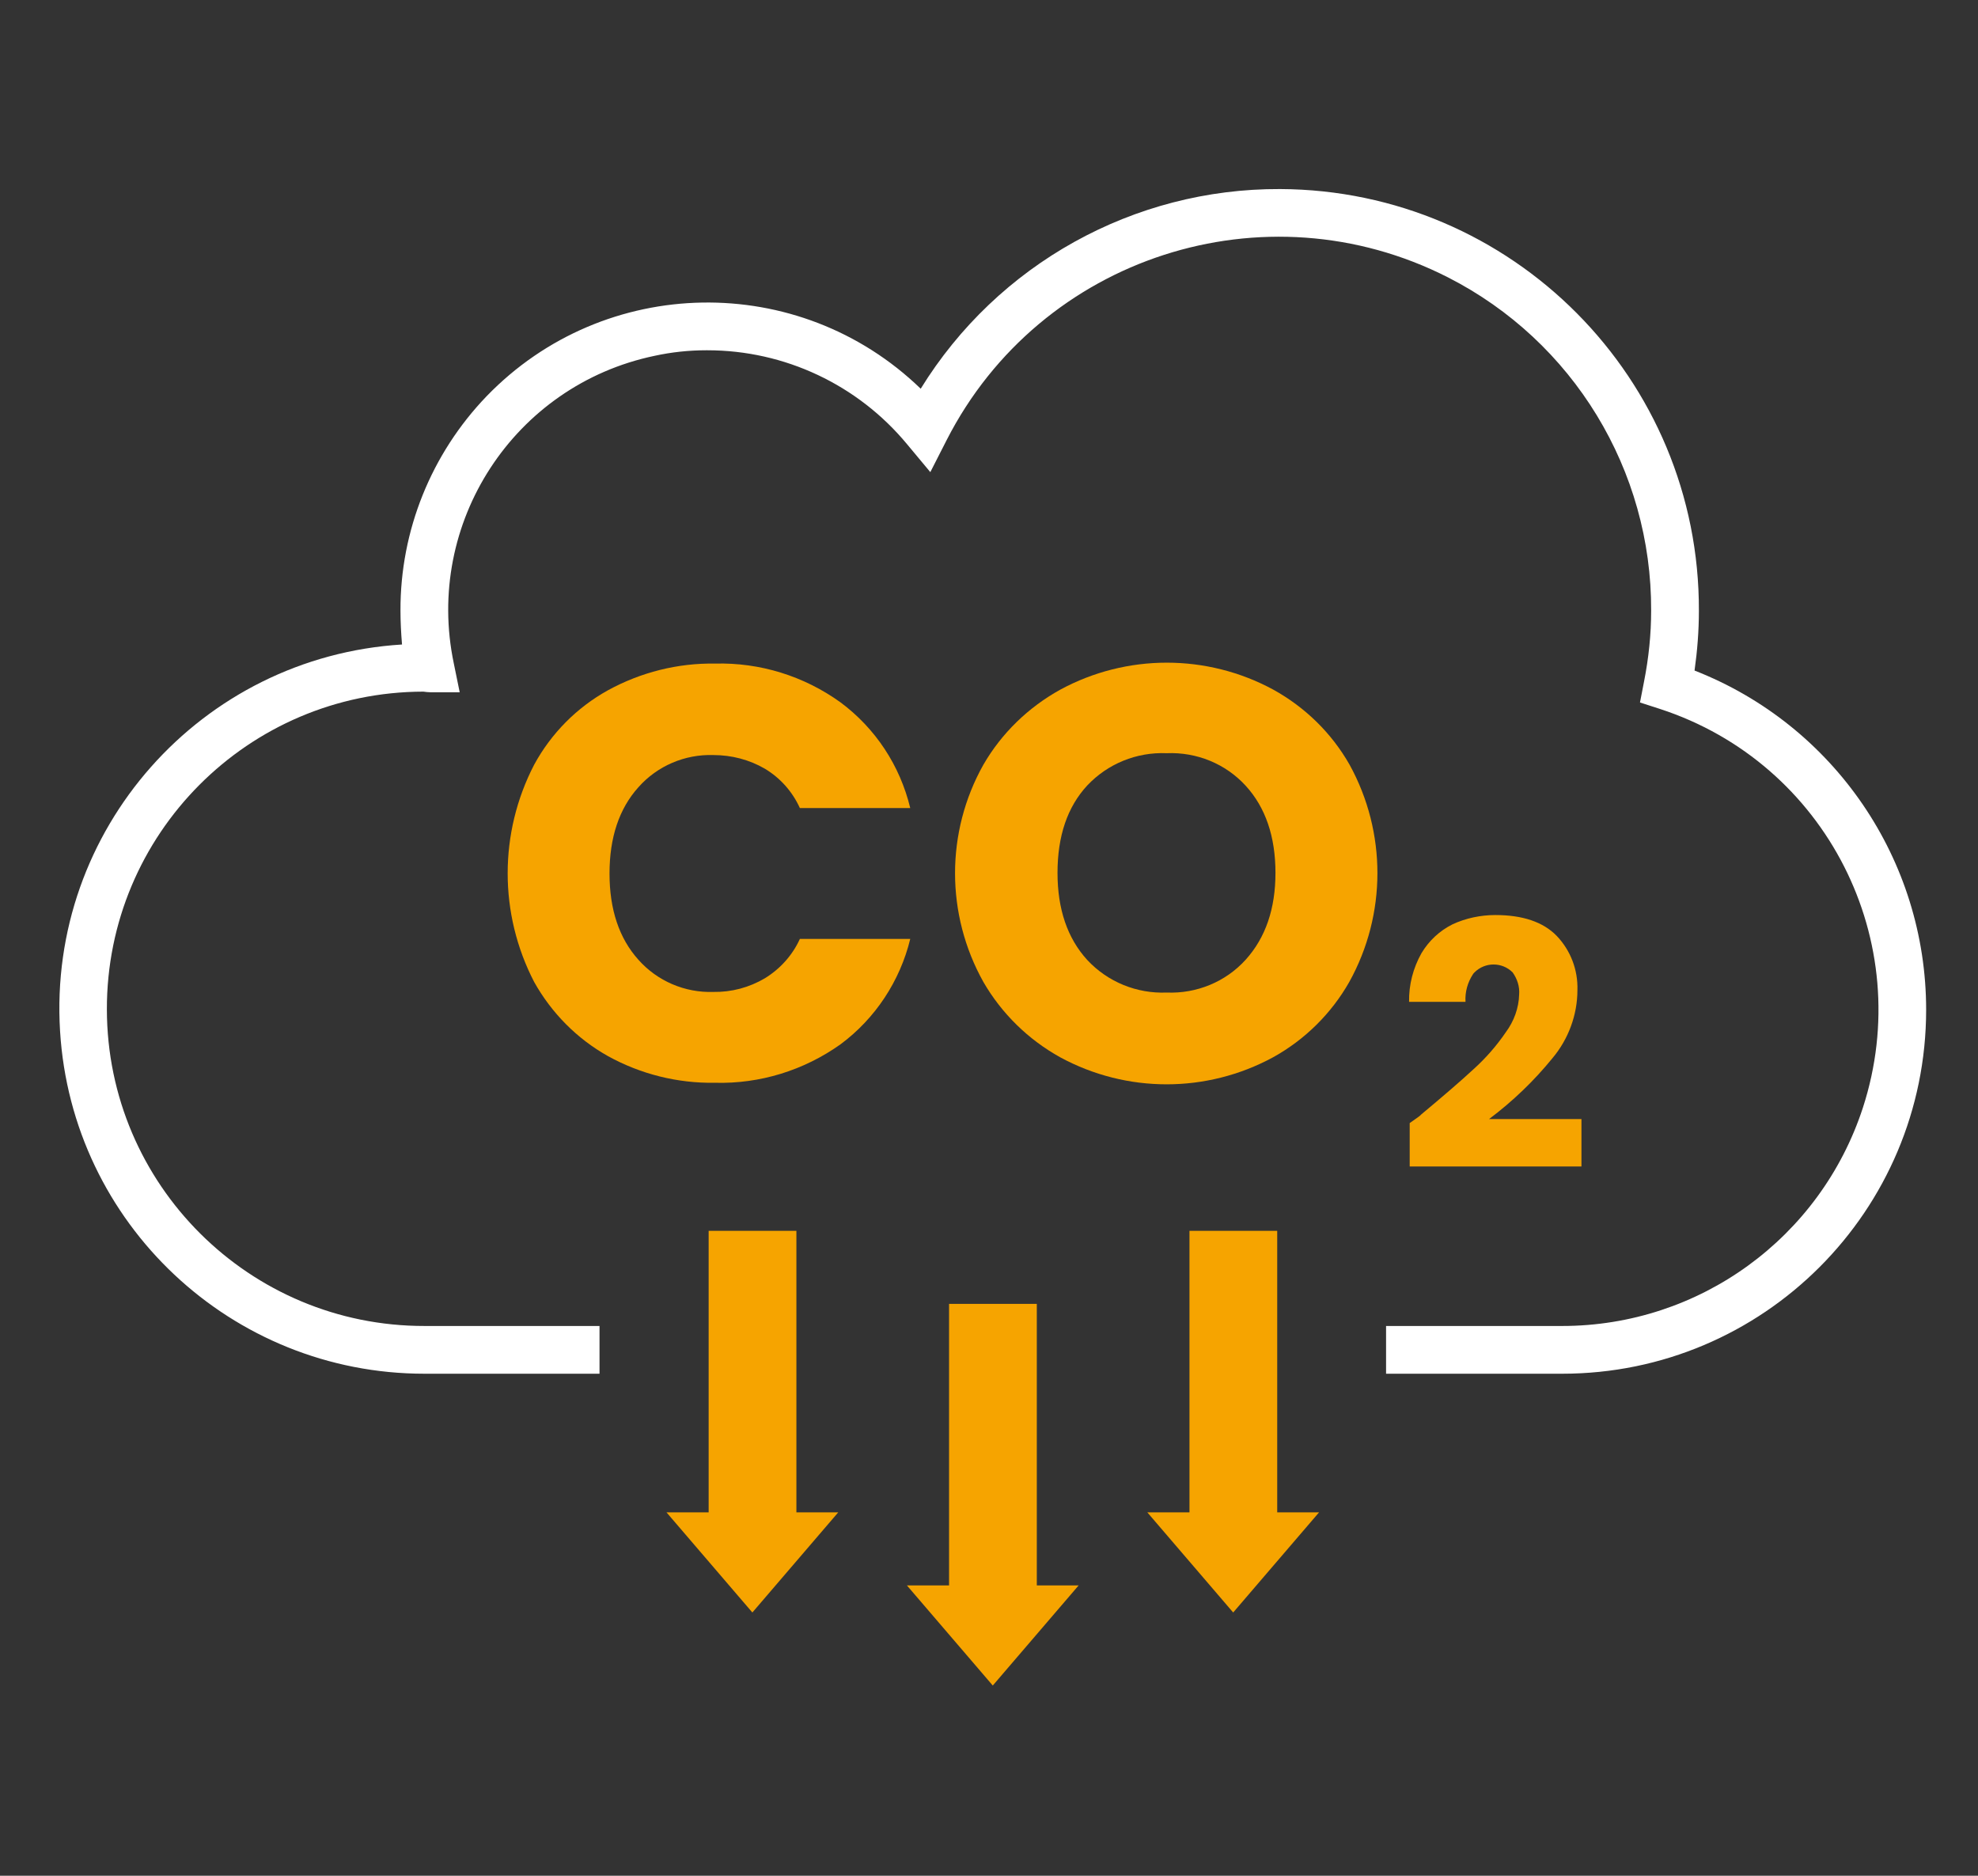
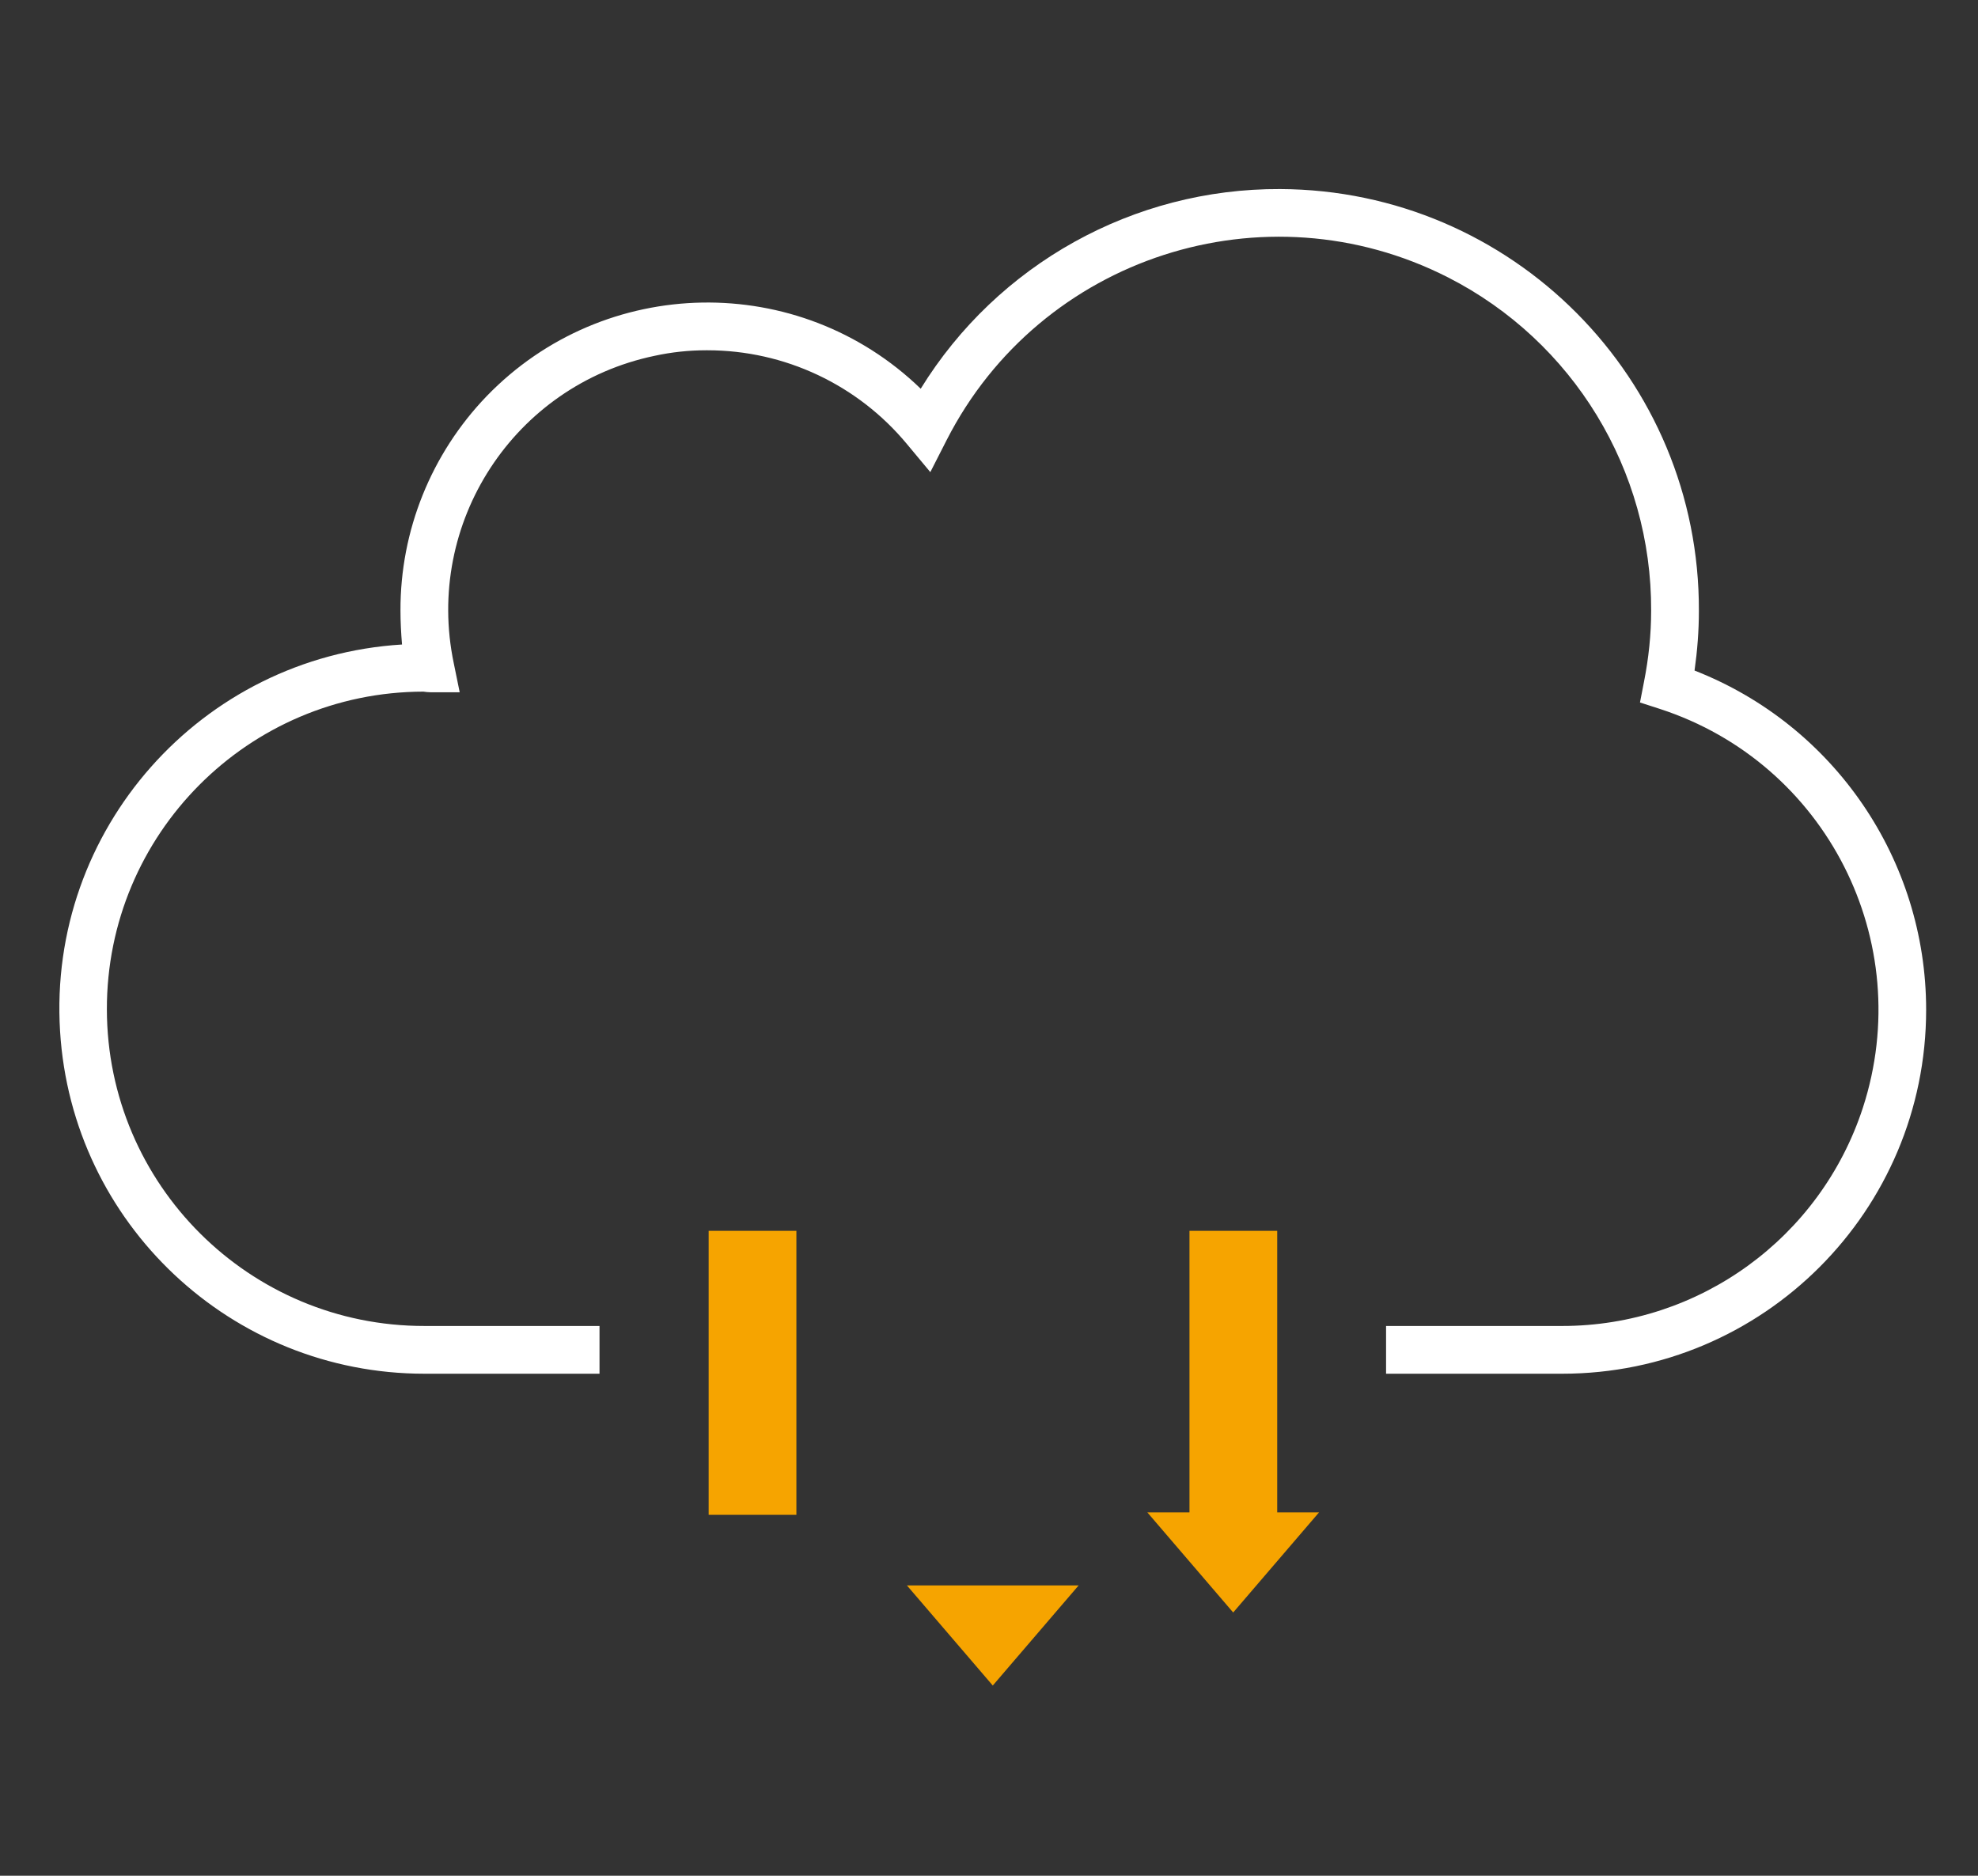
<svg xmlns="http://www.w3.org/2000/svg" version="1.1" id="b8973a7b-f1f2-49b3-9572-034501043a98" x="0px" y="0px" viewBox="0 0 638 605" style="enable-background:new 0 0 638 605;" xml:space="preserve">
  <rect x="0" y="0" width="638" height="605" fill="#333333" stroke="none" />
  <style type="text/css">
	.st0{fill:#F6A400;}
	.st1{fill:#FFFFFF;}
</style>
  <g id="Gruppe_1230" transform="translate(-549.027 -660.424)">
    <g id="Gruppe_1226" transform="translate(657.745 803.471)">
-       <rect id="Rechteck_777" x="197.4" y="277.5" class="st0" width="28.3" height="91.6" />
      <path id="Pfad_1169" class="st0" d="M211.5,400.6l27.7-32.3h-55.4L211.5,400.6z" />
    </g>
    <g id="Gruppe_1227" transform="translate(626.901 794.113)">
      <rect id="Rechteck_778" x="150.7" y="263.3" class="st0" width="28.3" height="91.6" />
-       <path id="Pfad_1170" class="st0" d="M164.8,386.4l27.7-32.3h-55.4L164.8,386.4z" />
    </g>
    <g id="Gruppe_1228" transform="translate(688.589 794.113)">
      <rect id="Rechteck_779" x="244.1" y="263.3" class="st0" width="28.3" height="91.6" />
      <path id="Pfad_1171" class="st0" d="M258.2,386.4l27.7-32.3h-55.4L258.2,386.4z" />
    </g>
    <g id="Gruppe_1229" transform="translate(606.525 721.158)">
-       <path id="Pfad_1172" class="st0" d="M114.8,185.9c5.5-10.1,13.7-18.4,23.8-24c10.6-5.8,22.5-8.8,34.5-8.6    c14.5-0.4,28.7,4,40.5,12.5c11.3,8.4,19.2,20.4,22.5,34.1h-35.6c-2.4-5.3-6.3-9.7-11.3-12.7c-5-2.9-10.7-4.4-16.6-4.4    c-9.2-0.3-18.1,3.5-24.2,10.4c-6.2,6.9-9.3,16.2-9.3,27.8c0,11.6,3.1,20.9,9.3,27.8c6.1,6.9,15,10.7,24.2,10.4    c5.8,0.1,11.5-1.4,16.6-4.4c4.9-3,8.9-7.4,11.3-12.7h35.6c-3.3,13.6-11.3,25.7-22.5,34c-11.8,8.4-26,12.8-40.5,12.4    c-12.1,0.2-24-2.8-34.5-8.6c-10-5.6-18.2-13.9-23.8-23.9C103.4,234,103.4,207.9,114.8,185.9L114.8,185.9z" />
-       <path id="Pfad_1173" class="st0" d="M284.5,280.3c-10.3-5.7-18.9-14.1-24.8-24.3c-12.2-21.8-12.2-48.4,0-70.1    c5.9-10.2,14.5-18.5,24.8-24.2c21.4-11.6,47.3-11.6,68.7,0c10.3,5.7,18.8,14,24.6,24.2c12,21.8,12,48.3-0.1,70.1    c-5.8,10.2-14.3,18.6-24.6,24.3C331.7,291.9,305.9,291.9,284.5,280.3L284.5,280.3z M344.3,248.8c6.4-7.1,9.6-16.4,9.6-28    c0-11.7-3.2-21.1-9.6-28.1c-6.5-7.1-15.8-10.9-25.5-10.5c-9.7-0.4-19,3.4-25.6,10.4c-6.4,6.9-9.6,16.3-9.6,28.2    c0,11.7,3.2,21.1,9.6,28.1c6.6,7.1,16,10.9,25.6,10.5C328.4,259.8,337.8,256,344.3,248.8L344.3,248.8z" />
-       <path id="Pfad_1174" class="st0" d="M400.7,298.9c7.2-6,12.9-10.9,17-14.7c4-3.6,7.5-7.6,10.5-12c2.6-3.5,4.2-7.8,4.3-12.2    c0.2-2.5-0.6-5-2.1-7.1c-3.4-3.4-8.9-3.4-12.3,0c-0.2,0.2-0.4,0.4-0.5,0.6c-1.7,2.6-2.6,5.7-2.4,8.9h-18.2    c-0.1-5.5,1.3-10.9,4-15.7c2.4-4,5.8-7.2,10-9.3c4.3-2,9.1-3,13.8-3c8.8,0,15.4,2.2,19.8,6.7c4.5,4.7,6.9,11,6.7,17.5    c0,8-2.9,15.8-8,21.9c-6,7.4-12.9,14-20.5,19.7h29.8v15.3h-55.4v-14C399.8,299.7,401,298.8,400.7,298.9z" />
-     </g>
+       </g>
    <path id="Pfad_1175" class="st1" d="M1095.6,876.7c0.9-6.4,1.4-12.8,1.4-19.2c0.3-74.9-60.2-135.8-135.1-136.1   c-47.2-0.2-91.1,24.2-115.9,64.4c-39.3-38-102-36.9-140,2.4c-17.9,18.6-27.9,43.4-27.8,69.2c0,3.6,0.2,7.3,0.5,10.9   c-64.9,4-114.3,59.8-110.3,124.7c3.8,62.1,55.3,110.5,117.5,110.5h56.5v-15.4H686c-56.5,0.1-102.4-45.6-102.5-102.1   c-0.1-56.5,45.6-102.4,102.1-102.5c0.7,0.1,1.5,0.2,2.2,0.2h9.5l-1.9-9.3c-9.5-45.3,19.4-89.7,64.7-99.2c5.5-1.2,11.1-1.8,16.7-1.8   h0.4c24.9,0,48.5,11.1,64.4,30.3l7.5,9l5.3-10.4c30.2-59.1,102.6-82.5,161.7-52.4c40.4,20.6,65.7,62.2,65.5,107.5   c0,7.7-0.8,15.3-2.3,22.9l-1.3,6.7l6.5,2.1c53.6,17.5,82.8,75,65.4,128.6c-13.7,42-52.8,70.4-97,70.4h-56.8v15.4h56.8   c64.9,0,117.4-52.6,117.4-117.4C1170.3,937.7,1140.6,894.3,1095.6,876.7L1095.6,876.7z" />
  </g>
</svg>